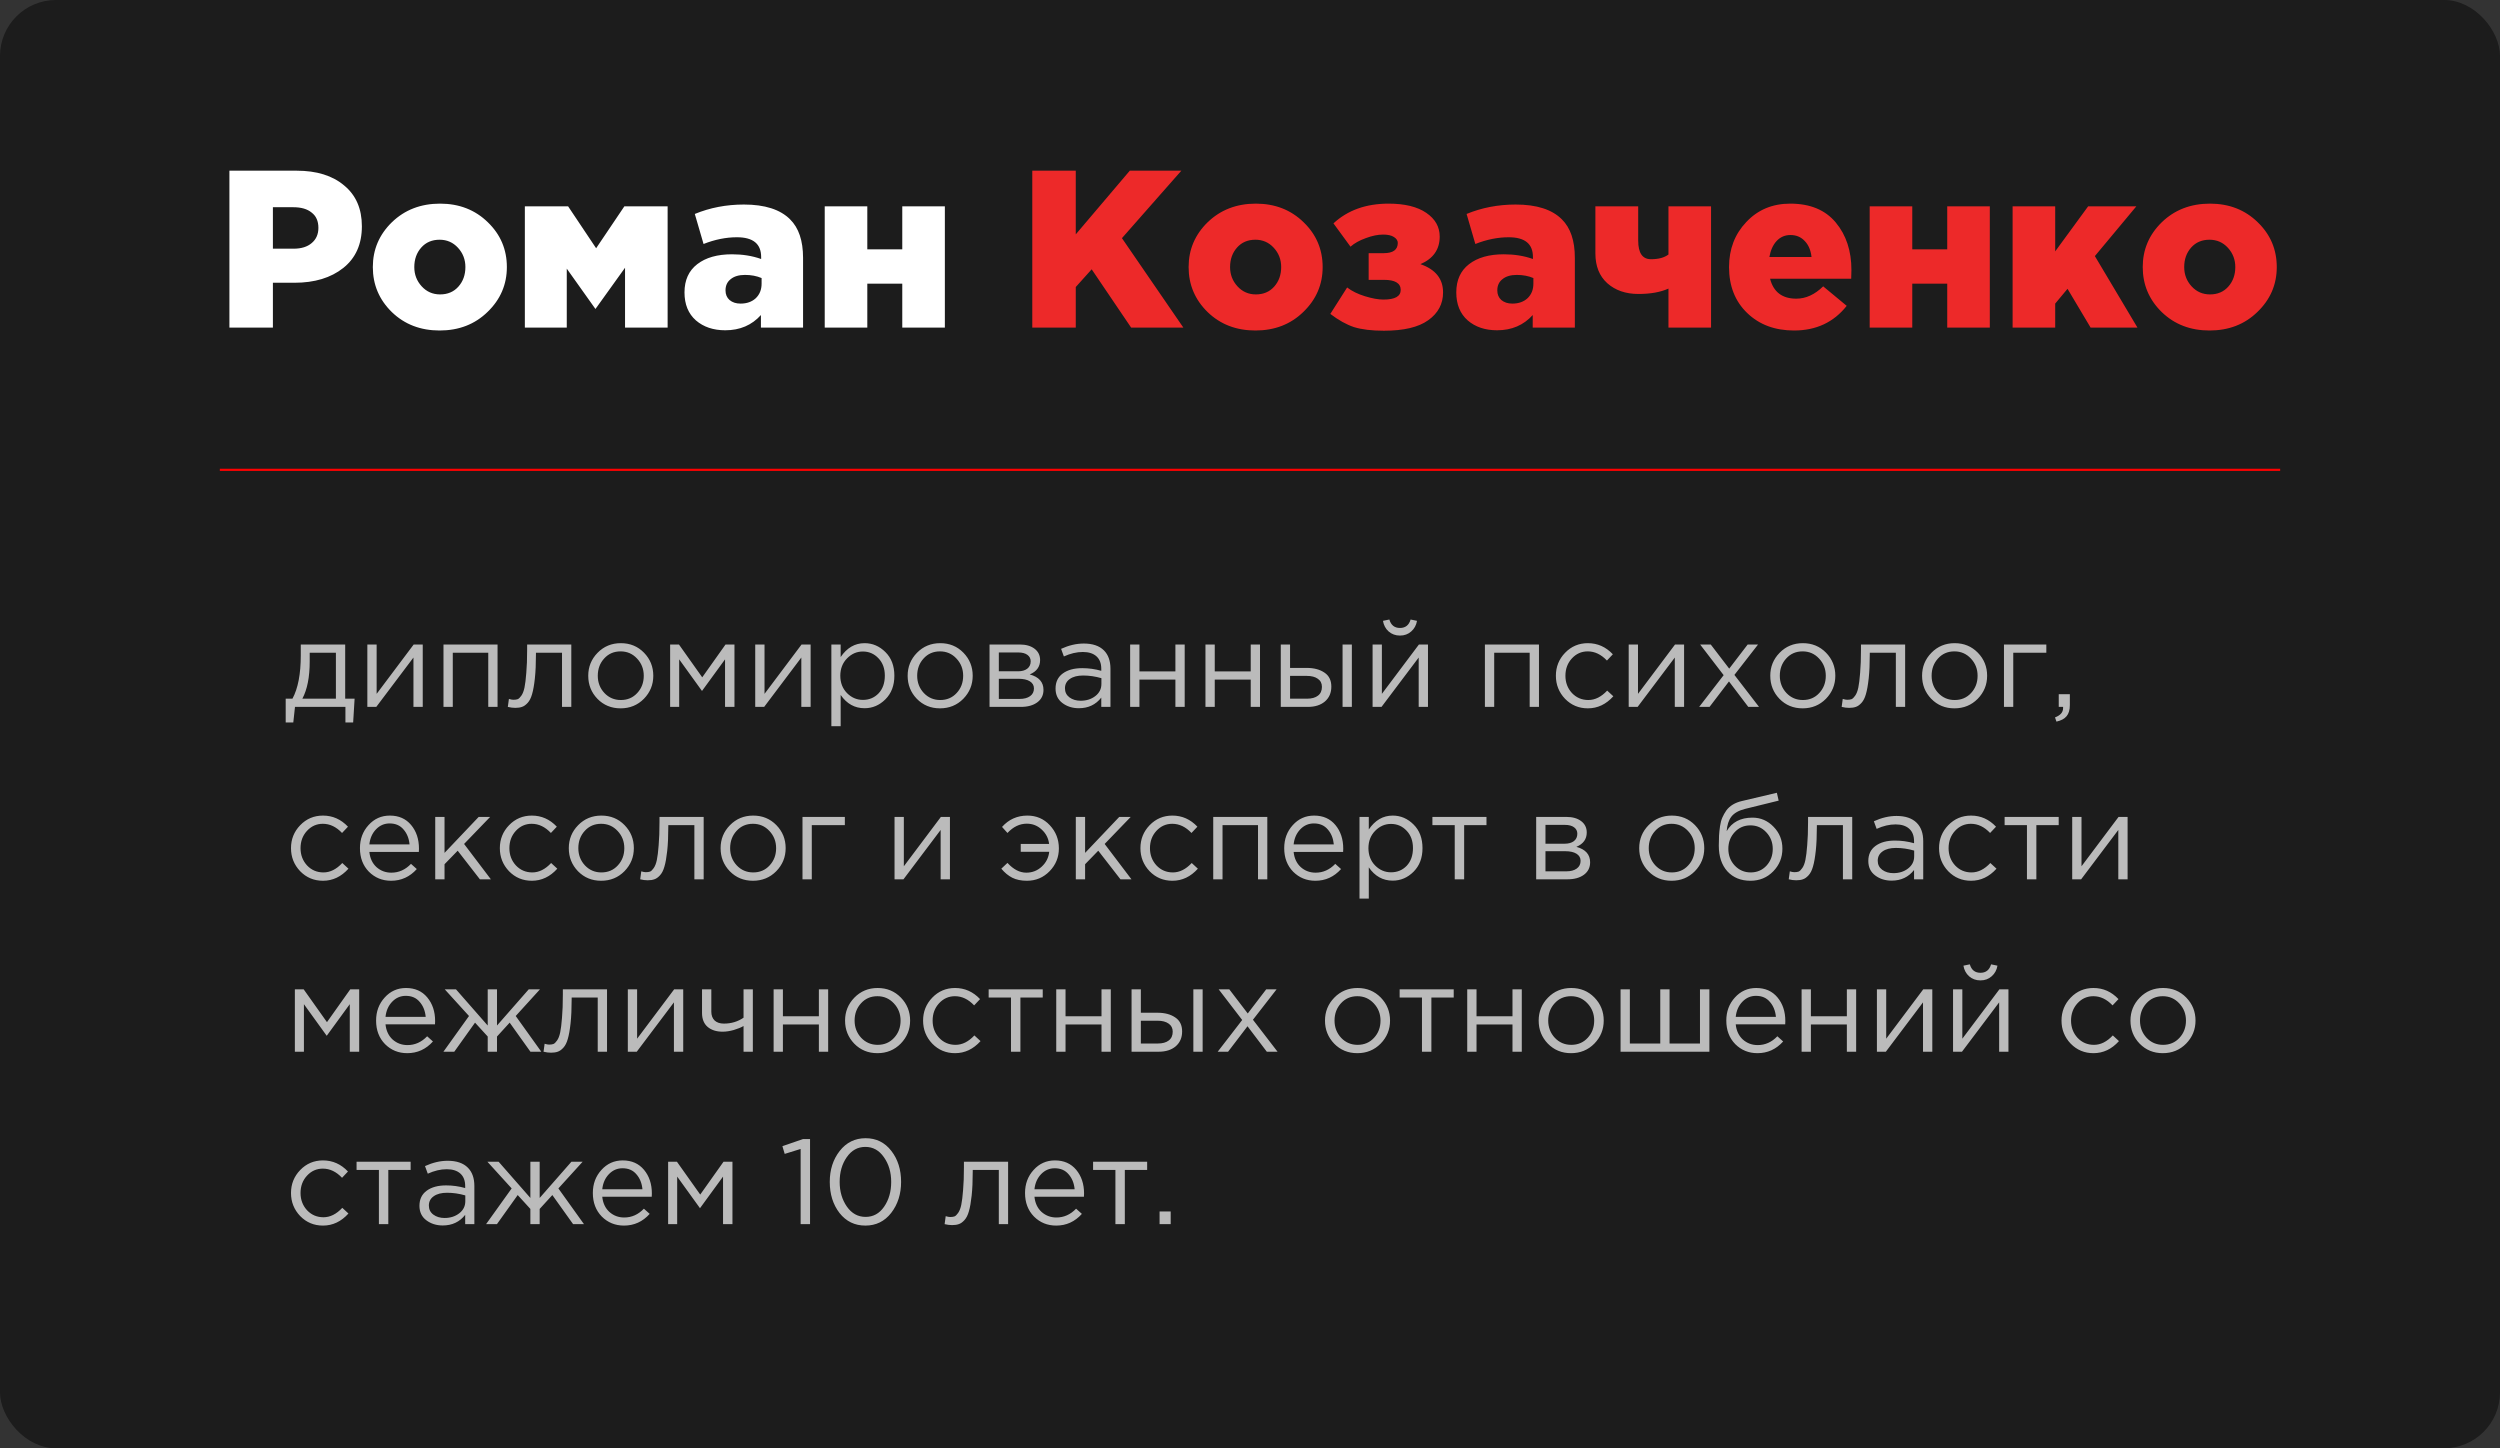
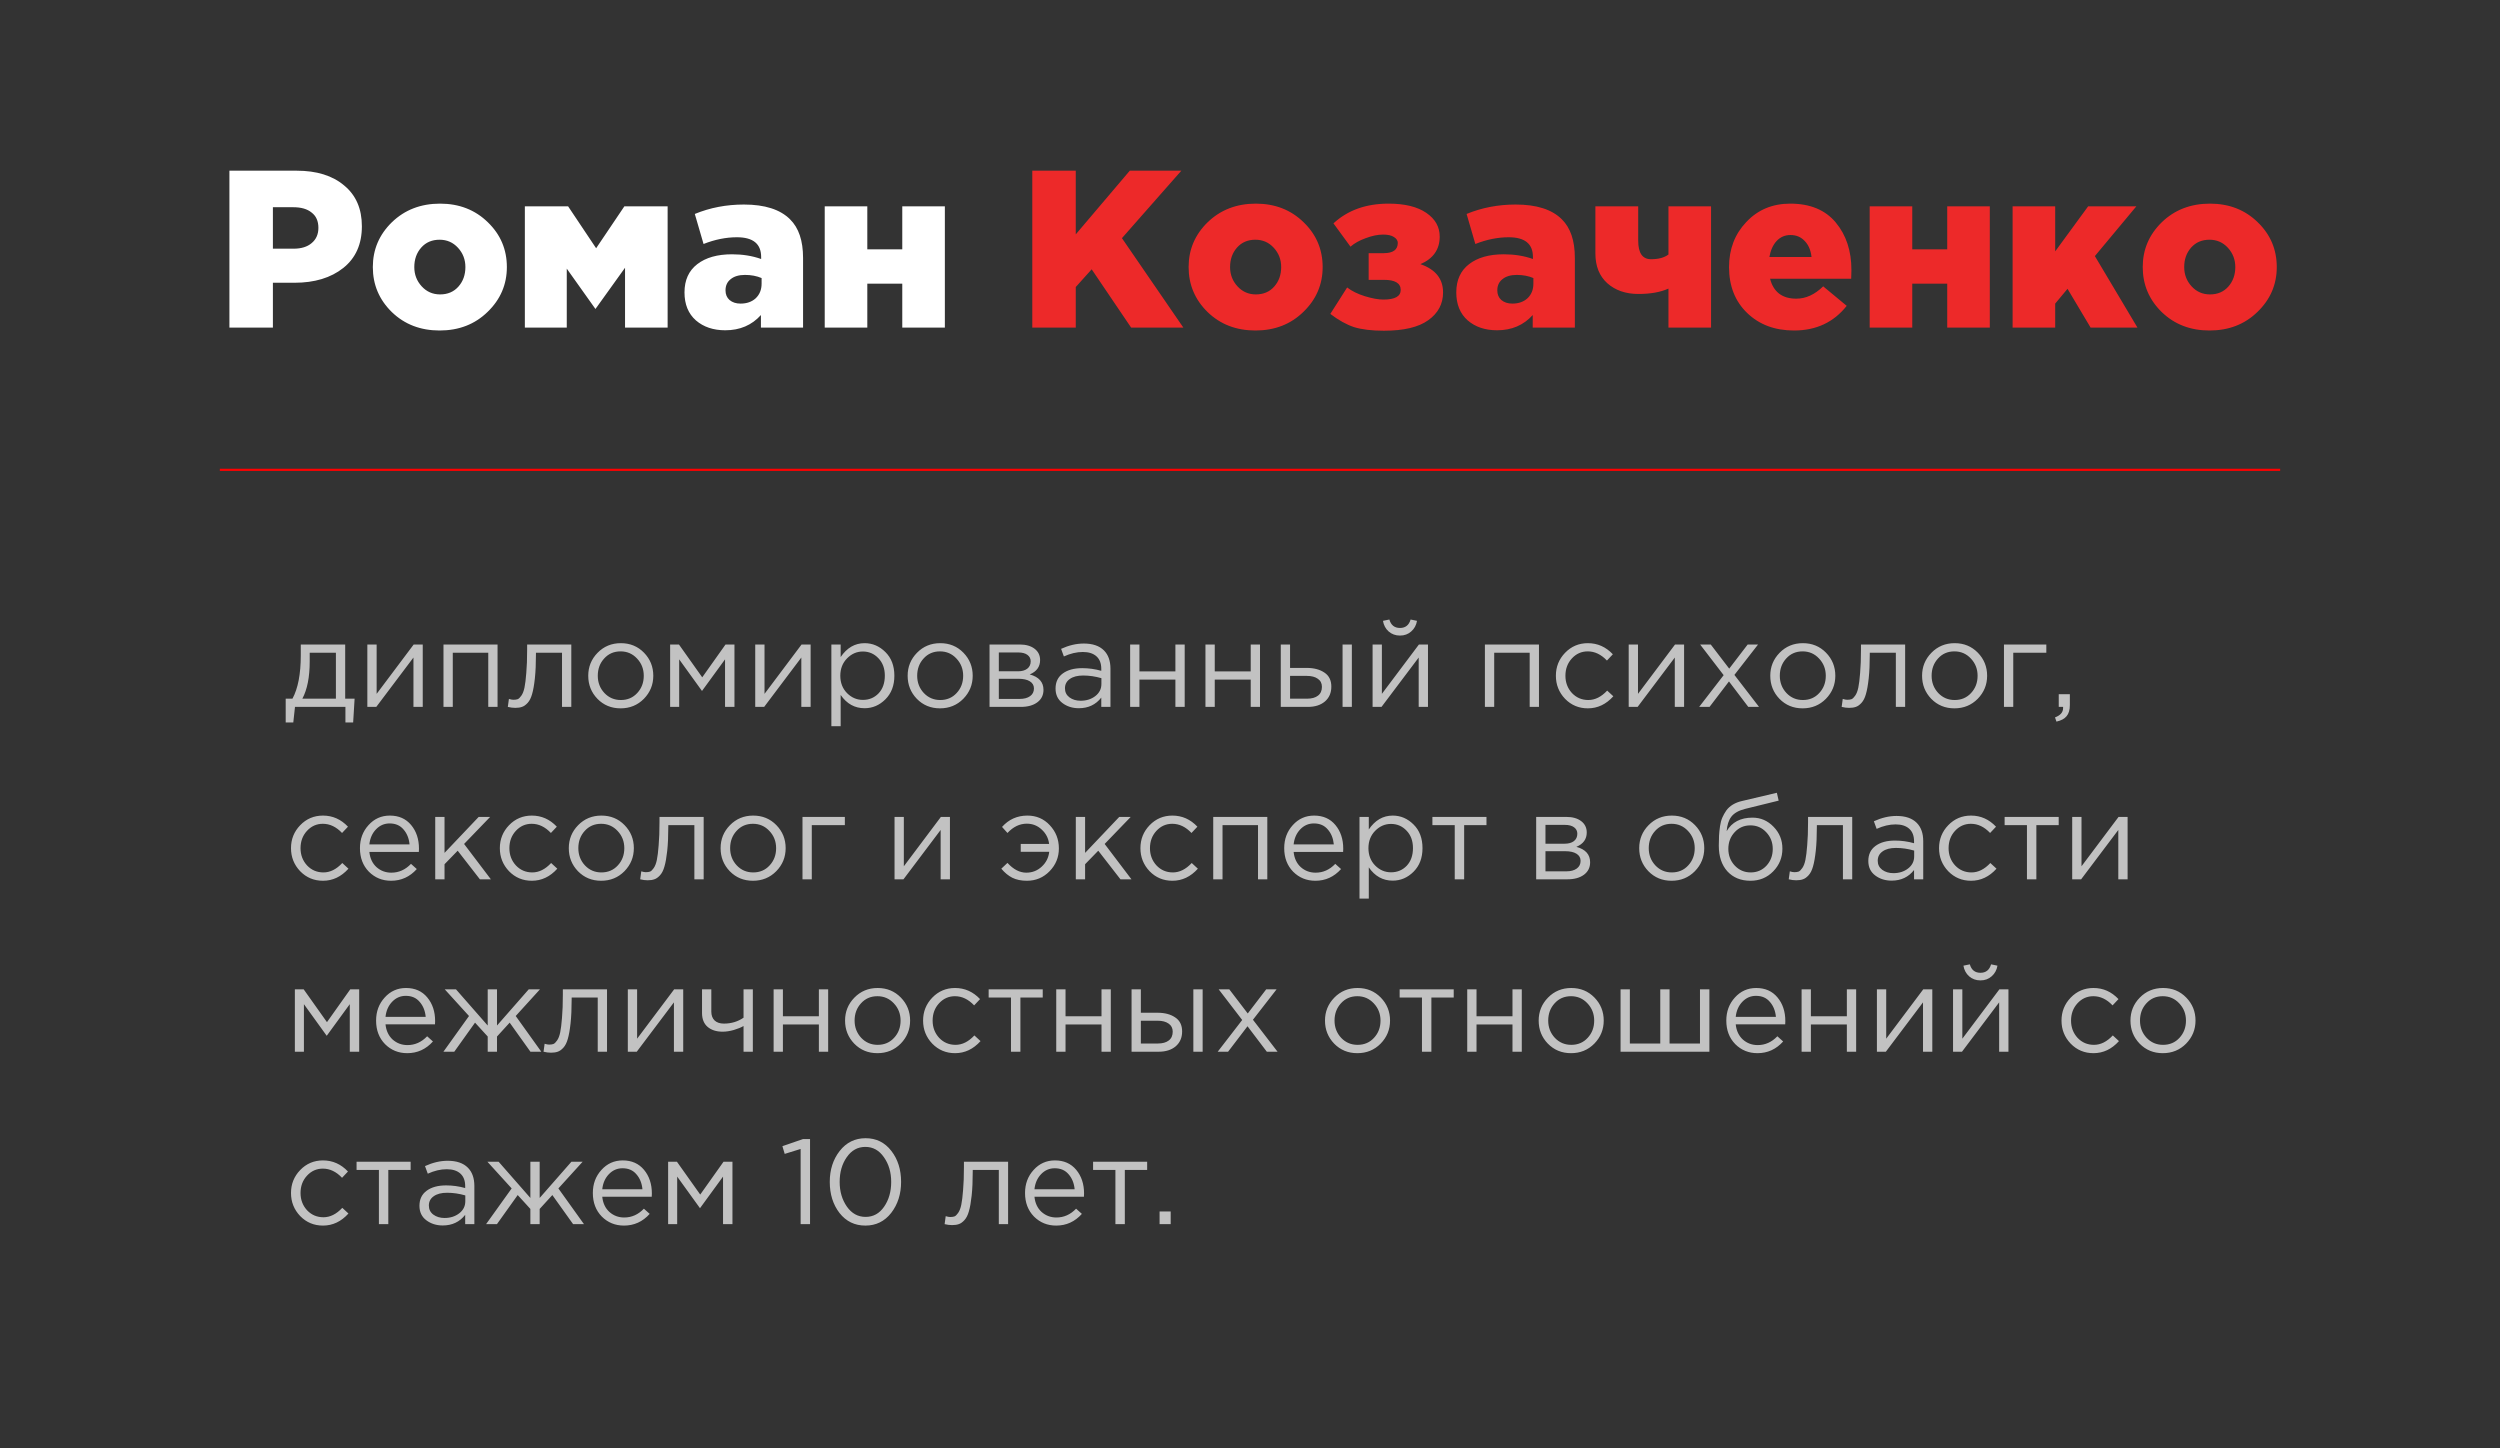
<svg xmlns="http://www.w3.org/2000/svg" width="1160" height="672" viewBox="0 0 1160 672" fill="none">
  <rect x="0" y="0" width="1160" height="672" fill="#333333" stroke="none" />
-   <rect width="1160" height="672" rx="26" fill="black" fill-opacity="0.46" />
  <path d="M106.448 152V79.2H137.648C146.939 79.2 154.288 81.488 159.696 86.064C165.173 90.571 167.912 96.88 167.912 104.992C167.912 113.312 165.035 119.76 159.28 124.336C153.525 128.912 145.968 131.2 136.608 131.2H126.624V152H106.448ZM126.624 115.392H136.192C139.797 115.392 142.605 114.525 144.616 112.792C146.696 111.059 147.736 108.701 147.736 105.72C147.736 102.6 146.696 100.243 144.616 98.648C142.605 96.984 139.763 96.152 136.088 96.152H126.624V115.392ZM203.985 153.352C195.11 153.352 187.726 150.509 181.833 144.824C175.939 139.069 172.993 132.101 172.993 123.92C172.993 115.808 175.939 108.875 181.833 103.12C187.795 97.365 195.249 94.488 204.193 94.488C213.067 94.488 220.451 97.365 226.345 103.12C232.238 108.805 235.185 115.739 235.185 123.92C235.185 132.032 232.203 138.965 226.241 144.72C220.347 150.475 212.929 153.352 203.985 153.352ZM204.193 136.608C207.729 136.608 210.571 135.395 212.721 132.968C214.87 130.541 215.945 127.525 215.945 123.92C215.945 120.453 214.801 117.472 212.513 114.976C210.225 112.48 207.382 111.232 203.985 111.232C200.449 111.232 197.606 112.445 195.457 114.872C193.307 117.299 192.233 120.315 192.233 123.92C192.233 127.387 193.377 130.368 195.665 132.864C197.953 135.36 200.795 136.608 204.193 136.608ZM243.531 152V95.736H263.603L276.603 115.184L289.707 95.736H309.779V152H290.019V124.232L276.291 143.368L262.979 124.648V152H243.531ZM336.533 153.248C330.987 153.248 326.445 151.723 322.909 148.672C319.373 145.552 317.605 141.219 317.605 135.672C317.605 129.987 319.581 125.619 323.533 122.568C327.485 119.517 332.859 117.992 339.653 117.992C344.576 117.992 349.083 118.72 353.173 120.176V119.24C353.173 113.139 349.429 110.088 341.941 110.088C336.88 110.088 331.715 111.128 326.445 113.208L322.389 99.272C329.461 96.36 337.053 94.904 345.165 94.904C354.872 94.904 362.013 97.192 366.589 101.768C370.611 105.72 372.621 111.683 372.621 119.656V152H353.069V146.176C348.84 150.891 343.328 153.248 336.533 153.248ZM343.605 140.872C346.517 140.872 348.875 140.04 350.677 138.376C352.48 136.643 353.381 134.389 353.381 131.616V129.016C351.093 128.045 348.528 127.56 345.685 127.56C342.843 127.56 340.624 128.219 339.029 129.536C337.435 130.784 336.637 132.517 336.637 134.736C336.637 136.608 337.261 138.099 338.509 139.208C339.827 140.317 341.525 140.872 343.605 140.872ZM382.671 152V95.736H402.431V115.704H418.655V95.736H438.415V152H418.655V131.616H402.431V152H382.671Z" fill="white" />
  <path d="M478.979 152V79.2H499.155V108.736L524.219 79.2H548.139L520.579 110.504L549.075 152H524.843L506.539 124.96L499.155 133.176V152H478.979ZM582.508 153.352C573.633 153.352 566.249 150.509 560.356 144.824C554.463 139.069 551.516 132.101 551.516 123.92C551.516 115.808 554.463 108.875 560.356 103.12C566.319 97.365 573.772 94.488 582.716 94.488C591.591 94.488 598.975 97.365 604.868 103.12C610.761 108.805 613.708 115.739 613.708 123.92C613.708 132.032 610.727 138.965 604.764 144.72C598.871 150.475 591.452 153.352 582.508 153.352ZM582.716 136.608C586.252 136.608 589.095 135.395 591.244 132.968C593.393 130.541 594.468 127.525 594.468 123.92C594.468 120.453 593.324 117.472 591.036 114.976C588.748 112.48 585.905 111.232 582.508 111.232C578.972 111.232 576.129 112.445 573.98 114.872C571.831 117.299 570.756 120.315 570.756 123.92C570.756 127.387 571.9 130.368 574.188 132.864C576.476 135.36 579.319 136.608 582.716 136.608ZM642.126 153.456C636.51 153.456 631.899 152.901 628.294 151.792C624.758 150.613 621.083 148.568 617.27 145.656L625.07 133.384C627.219 135.048 629.958 136.4 633.286 137.44C636.683 138.48 639.561 139 641.918 139C647.257 139 649.926 137.509 649.926 134.528C649.926 131.408 647.326 129.848 642.126 129.848H635.054V117.472H642.022C646.39 117.472 648.574 115.877 648.574 112.688C648.574 111.648 647.985 110.747 646.806 109.984C645.627 109.221 643.963 108.84 641.814 108.84C639.318 108.84 636.614 109.395 633.702 110.504C630.79 111.544 628.433 112.861 626.63 114.456L618.726 103.64C625.313 97.539 633.841 94.488 644.31 94.488C651.798 94.488 657.622 95.909 661.782 98.752C665.942 101.595 668.022 105.269 668.022 109.776C668.022 115.739 665.041 120.003 659.078 122.568C666.081 124.995 669.582 129.363 669.582 135.672C669.582 141.011 667.294 145.309 662.718 148.568C658.211 151.827 651.347 153.456 642.126 153.456ZM694.643 153.248C689.096 153.248 684.555 151.723 681.019 148.672C677.483 145.552 675.715 141.219 675.715 135.672C675.715 129.987 677.691 125.619 681.643 122.568C685.595 119.517 690.968 117.992 697.763 117.992C702.685 117.992 707.192 118.72 711.283 120.176V119.24C711.283 113.139 707.539 110.088 700.051 110.088C694.989 110.088 689.824 111.128 684.555 113.208L680.499 99.272C687.571 96.36 695.163 94.904 703.275 94.904C712.981 94.904 720.123 97.192 724.699 101.768C728.72 105.72 730.731 111.683 730.731 119.656V152H711.179V146.176C706.949 150.891 701.437 153.248 694.643 153.248ZM701.715 140.872C704.627 140.872 706.984 140.04 708.787 138.376C710.589 136.643 711.491 134.389 711.491 131.616V129.016C709.203 128.045 706.637 127.56 703.795 127.56C700.952 127.56 698.733 128.219 697.139 129.536C695.544 130.784 694.747 132.517 694.747 134.736C694.747 136.608 695.371 138.099 696.619 139.208C697.936 140.317 699.635 140.872 701.715 140.872ZM774.165 152V133.904C770.49 135.568 765.845 136.4 760.229 136.4C754.335 136.4 749.517 134.736 745.773 131.408C742.098 128.08 740.261 123.469 740.261 117.576V95.736H760.125V111.648C760.125 117.403 762.101 120.28 766.053 120.28C769.519 120.28 772.223 119.552 774.165 118.096V95.736H793.925V152H774.165ZM832.434 153.352C823.559 153.352 816.314 150.648 810.698 145.24C805.082 139.832 802.274 132.725 802.274 123.92C802.274 115.6 804.943 108.632 810.282 103.016C815.62 97.331 822.415 94.488 830.666 94.488C839.887 94.488 846.924 97.4 851.778 103.224C856.631 109.048 859.058 116.397 859.058 125.272C859.058 127.075 859.023 128.427 858.954 129.328H821.306C822.9 135.499 826.956 138.584 833.474 138.584C837.911 138.584 842.071 136.677 845.954 132.864L856.874 141.912C850.842 149.539 842.695 153.352 832.434 153.352ZM820.994 119.24H840.546C840.199 116.12 839.159 113.659 837.426 111.856C835.692 109.984 833.474 109.048 830.77 109.048C828.204 109.048 826.055 109.984 824.322 111.856C822.658 113.659 821.548 116.12 820.994 119.24ZM867.531 152V95.736H887.291V115.704H903.515V95.736H923.275V152H903.515V131.616H887.291V152H867.531ZM933.851 152V95.736H953.611V116.64L968.899 95.736H991.259L972.019 118.824L991.779 152H970.043L959.331 134.008L953.611 140.872V152H933.851ZM1025.22 153.352C1016.34 153.352 1008.96 150.509 1003.07 144.824C997.174 139.069 994.227 132.101 994.227 123.92C994.227 115.808 997.174 108.875 1003.07 103.12C1009.03 97.365 1016.48 94.488 1025.43 94.488C1034.3 94.488 1041.69 97.365 1047.58 103.12C1053.47 108.805 1056.42 115.739 1056.42 123.92C1056.42 132.032 1053.44 138.965 1047.47 144.72C1041.58 150.475 1034.16 153.352 1025.22 153.352ZM1025.43 136.608C1028.96 136.608 1031.81 135.395 1033.95 132.968C1036.1 130.541 1037.18 127.525 1037.18 123.92C1037.18 120.453 1036.03 117.472 1033.75 114.976C1031.46 112.48 1028.62 111.232 1025.22 111.232C1021.68 111.232 1018.84 112.445 1016.69 114.872C1014.54 117.299 1013.47 120.315 1013.47 123.92C1013.47 127.387 1014.61 130.368 1016.9 132.864C1019.19 135.36 1022.03 136.608 1025.43 136.608Z" fill="#ED2929" />
  <line x1="102" y1="218" x2="1058" y2="218" stroke="#FF0000" />
  <path d="M132.56 335.224V324.192H135.696C138.272 319.451 139.56 312.749 139.56 304.088V299.048H160.168V324.192H164.536L163.864 335.224H160.28V328H136.872L136.088 335.224H132.56ZM140.288 324.192H155.856V302.856H143.704V306.888C143.704 314.168 142.565 319.936 140.288 324.192ZM170.449 328V299.048H174.761V321.952L191.953 299.048H196.153V328H191.841V305.096L174.593 328H170.449ZM205.777 328V299.048H230.865V328H226.553V302.856H210.089V328H205.777ZM239.104 328.448C237.984 328.448 236.826 328.299 235.631 328L236.136 324.304C236.994 324.565 237.685 324.696 238.208 324.696C239.029 324.696 239.701 324.603 240.224 324.416C240.746 324.192 241.306 323.651 241.904 322.792C242.538 321.896 243.024 320.645 243.36 319.04C243.696 317.435 243.976 315.157 244.2 312.208C244.461 309.259 244.592 305.675 244.592 301.456V299.048H265.088V328H260.776V302.856H248.68V303.528C248.68 307.933 248.512 311.685 248.176 314.784C247.84 317.883 247.41 320.309 246.888 322.064C246.402 323.819 245.712 325.181 244.816 326.152C243.92 327.123 243.042 327.739 242.184 328C241.362 328.299 240.336 328.448 239.104 328.448ZM298.762 324.248C295.85 327.197 292.247 328.672 287.954 328.672C283.661 328.672 280.077 327.197 277.202 324.248C274.365 321.299 272.946 317.733 272.946 313.552C272.946 309.408 274.383 305.861 277.258 302.912C280.17 299.925 283.773 298.432 288.066 298.432C292.359 298.432 295.943 299.907 298.818 302.856C301.693 305.805 303.13 309.371 303.13 313.552C303.13 317.696 301.674 321.261 298.762 324.248ZM288.066 324.808C291.165 324.808 293.703 323.725 295.682 321.56C297.698 319.395 298.706 316.725 298.706 313.552C298.706 310.416 297.661 307.747 295.57 305.544C293.517 303.341 290.978 302.24 287.954 302.24C284.855 302.24 282.317 303.341 280.338 305.544C278.359 307.709 277.37 310.379 277.37 313.552C277.37 316.688 278.397 319.357 280.45 321.56C282.503 323.725 285.042 324.808 288.066 324.808ZM310.941 328V299.048H315.029L325.837 314.28L336.645 299.048H340.789V328H336.421V305.936L325.725 320.608L315.141 305.936V328H310.941ZM350.425 328V299.048H354.737V321.952L371.929 299.048H376.129V328H371.817V305.096L354.569 328H350.425ZM385.754 336.96V299.048H390.066V304.872C392.978 300.579 396.674 298.432 401.154 298.432C404.85 298.432 408.079 299.813 410.842 302.576C413.604 305.301 414.986 308.96 414.986 313.552C414.986 318.069 413.604 321.709 410.842 324.472C408.079 327.235 404.85 328.616 401.154 328.616C396.599 328.616 392.903 326.563 390.066 322.456V336.96H385.754ZM400.37 324.752C403.282 324.752 405.708 323.744 407.65 321.728C409.591 319.675 410.562 316.931 410.562 313.496C410.562 310.173 409.572 307.485 407.594 305.432C405.615 303.341 403.207 302.296 400.37 302.296C397.57 302.296 395.124 303.36 393.034 305.488C390.943 307.616 389.898 310.304 389.898 313.552C389.898 316.8 390.943 319.488 393.034 321.616C395.124 323.707 397.57 324.752 400.37 324.752ZM446.965 324.248C444.053 327.197 440.45 328.672 436.157 328.672C431.864 328.672 428.28 327.197 425.405 324.248C422.568 321.299 421.149 317.733 421.149 313.552C421.149 309.408 422.586 305.861 425.461 302.912C428.373 299.925 431.976 298.432 436.269 298.432C440.562 298.432 444.146 299.907 447.021 302.856C449.896 305.805 451.333 309.371 451.333 313.552C451.333 317.696 449.877 321.261 446.965 324.248ZM436.269 324.808C439.368 324.808 441.906 323.725 443.885 321.56C445.901 319.395 446.909 316.725 446.909 313.552C446.909 310.416 445.864 307.747 443.773 305.544C441.72 303.341 439.181 302.24 436.157 302.24C433.058 302.24 430.52 303.341 428.541 305.544C426.562 307.709 425.573 310.379 425.573 313.552C425.573 316.688 426.6 319.357 428.653 321.56C430.706 323.725 433.245 324.808 436.269 324.808ZM459.144 328V299.048H473.144C476.019 299.048 478.315 299.701 480.032 301.008C481.749 302.315 482.608 304.069 482.608 306.272C482.608 309.371 481.003 311.592 477.792 312.936C482.048 314.093 484.176 316.483 484.176 320.104C484.176 322.531 483.224 324.453 481.32 325.872C479.416 327.291 476.859 328 473.648 328H459.144ZM463.456 324.304H473.088C475.141 324.304 476.765 323.875 477.96 323.016C479.155 322.157 479.752 320.963 479.752 319.432C479.752 318.013 479.117 316.912 477.848 316.128C476.616 315.344 474.843 314.952 472.528 314.952H463.456V324.304ZM463.456 311.48H472.36C474.152 311.48 475.571 311.088 476.616 310.304C477.699 309.483 478.24 308.325 478.24 306.832C478.24 305.6 477.736 304.611 476.728 303.864C475.72 303.117 474.301 302.744 472.472 302.744H463.456V311.48ZM500.581 328.616C497.631 328.616 495.093 327.813 492.965 326.208C490.837 324.603 489.773 322.363 489.773 319.488C489.773 316.464 490.893 314.131 493.133 312.488C495.373 310.845 498.378 310.024 502.149 310.024C505.135 310.024 508.085 310.435 510.997 311.256V310.36C510.997 307.821 510.25 305.88 508.757 304.536C507.263 303.192 505.154 302.52 502.429 302.52C499.591 302.52 496.661 303.211 493.637 304.592L492.349 301.064C495.933 299.421 499.442 298.6 502.877 298.6C506.983 298.6 510.101 299.664 512.229 301.792C514.245 303.808 515.253 306.645 515.253 310.304V328H510.997V323.688C508.421 326.973 504.949 328.616 500.581 328.616ZM501.421 325.144C504.109 325.144 506.386 324.416 508.253 322.96C510.119 321.504 511.053 319.637 511.053 317.36V314.672C508.215 313.851 505.397 313.44 502.597 313.44C499.946 313.44 497.874 313.981 496.381 315.064C494.887 316.109 494.141 317.547 494.141 319.376C494.141 321.131 494.831 322.531 496.213 323.576C497.631 324.621 499.367 325.144 501.421 325.144ZM524.386 328V299.048H528.698V311.536H545.386V299.048H549.698V328H545.386V315.344H528.698V328H524.386ZM559.332 328V299.048H563.644V311.536H580.332V299.048H584.644V328H580.332V315.344H563.644V328H559.332ZM594.277 328V299.048H598.589V309.912H606.317C609.677 309.912 612.421 310.64 614.549 312.096C616.677 313.515 617.741 315.68 617.741 318.592C617.741 321.467 616.752 323.763 614.773 325.48C612.794 327.16 610.144 328 606.821 328H594.277ZM598.589 324.192H606.429C608.632 324.192 610.33 323.725 611.525 322.792C612.757 321.859 613.373 320.496 613.373 318.704C613.373 317.061 612.738 315.811 611.469 314.952C610.237 314.056 608.501 313.608 606.261 313.608H598.589V324.192ZM622.949 328V299.048H627.261V328H622.949ZM636.879 328V299.048H641.191V321.952L658.383 299.048H662.583V328H658.271V305.096L641.023 328H636.879ZM654.799 293C653.38 294.269 651.644 294.904 649.591 294.904C647.537 294.904 645.783 294.269 644.327 293C642.908 291.731 642.031 290.088 641.695 288.072L644.663 287.456C645.409 290.069 647.052 291.376 649.591 291.376C652.129 291.376 653.772 290.069 654.519 287.456L657.487 288.072C657.151 290.088 656.255 291.731 654.799 293ZM688.996 328V299.048H714.084V328H709.772V302.856H693.308V328H688.996ZM736.77 328.672C732.589 328.672 729.061 327.197 726.186 324.248C723.349 321.261 721.93 317.696 721.93 313.552C721.93 309.408 723.349 305.861 726.186 302.912C729.061 299.925 732.589 298.432 736.77 298.432C741.25 298.432 745.114 300.149 748.362 303.584L745.618 306.496C742.93 303.659 739.962 302.24 736.714 302.24C733.802 302.24 731.338 303.341 729.322 305.544C727.344 307.709 726.354 310.379 726.354 313.552C726.354 316.688 727.362 319.357 729.378 321.56C731.432 323.725 733.97 324.808 736.994 324.808C740.093 324.808 743.005 323.352 745.73 320.44L748.586 323.072C745.226 326.805 741.288 328.672 736.77 328.672ZM755.714 328V299.048H760.026V321.952L777.218 299.048H781.418V328H777.106V305.096L759.858 328H755.714ZM788.411 328L799.779 313.272L788.859 299.048H793.787L802.355 310.248L810.923 299.048H815.739L804.763 313.16L816.187 328H811.203L802.243 316.184L793.227 328H788.411ZM847.223 324.248C844.311 327.197 840.708 328.672 836.415 328.672C832.121 328.672 828.537 327.197 825.663 324.248C822.825 321.299 821.407 317.733 821.407 313.552C821.407 309.408 822.844 305.861 825.719 302.912C828.631 299.925 832.233 298.432 836.527 298.432C840.82 298.432 844.404 299.907 847.279 302.856C850.153 305.805 851.591 309.371 851.591 313.552C851.591 317.696 850.135 321.261 847.223 324.248ZM836.527 324.808C839.625 324.808 842.164 323.725 844.143 321.56C846.159 319.395 847.167 316.725 847.167 313.552C847.167 310.416 846.121 307.747 844.031 305.544C841.977 303.341 839.439 302.24 836.415 302.24C833.316 302.24 830.777 303.341 828.799 305.544C826.82 307.709 825.831 310.379 825.831 313.552C825.831 316.688 826.857 319.357 828.911 321.56C830.964 323.725 833.503 324.808 836.527 324.808ZM858.002 328.448C856.882 328.448 855.725 328.299 854.53 328L855.034 324.304C855.893 324.565 856.583 324.696 857.106 324.696C857.927 324.696 858.599 324.603 859.122 324.416C859.645 324.192 860.205 323.651 860.802 322.792C861.437 321.896 861.922 320.645 862.258 319.04C862.594 317.435 862.874 315.157 863.098 312.208C863.359 309.259 863.49 305.675 863.49 301.456V299.048H883.986V328H879.674V302.856H867.578V303.528C867.578 307.933 867.41 311.685 867.074 314.784C866.738 317.883 866.309 320.309 865.786 322.064C865.301 323.819 864.61 325.181 863.714 326.152C862.818 327.123 861.941 327.739 861.082 328C860.261 328.299 859.234 328.448 858.002 328.448ZM917.66 324.248C914.748 327.197 911.146 328.672 906.852 328.672C902.559 328.672 898.975 327.197 896.1 324.248C893.263 321.299 891.844 317.733 891.844 313.552C891.844 309.408 893.282 305.861 896.156 302.912C899.068 299.925 902.671 298.432 906.964 298.432C911.258 298.432 914.842 299.907 917.716 302.856C920.591 305.805 922.028 309.371 922.028 313.552C922.028 317.696 920.572 321.261 917.66 324.248ZM906.964 324.808C910.063 324.808 912.602 323.725 914.58 321.56C916.596 319.395 917.604 316.725 917.604 313.552C917.604 310.416 916.559 307.747 914.468 305.544C912.415 303.341 909.876 302.24 906.852 302.24C903.754 302.24 901.215 303.341 899.236 305.544C897.258 307.709 896.268 310.379 896.268 313.552C896.268 316.688 897.295 319.357 899.348 321.56C901.402 323.725 903.94 324.808 906.964 324.808ZM929.839 328V299.048H949.495V302.856H934.151V328H929.839ZM954.193 334.832L953.521 332.872C956.023 331.939 957.273 330.501 957.273 328.56V328H955.257V322.12H960.409V327.16C960.409 329.4 959.905 331.117 958.897 332.312C957.927 333.507 956.359 334.347 954.193 334.832ZM149.864 408.672C145.683 408.672 142.155 407.197 139.28 404.248C136.443 401.261 135.024 397.696 135.024 393.552C135.024 389.408 136.443 385.861 139.28 382.912C142.155 379.925 145.683 378.432 149.864 378.432C154.344 378.432 158.208 380.149 161.456 383.584L158.712 386.496C156.024 383.659 153.056 382.24 149.808 382.24C146.896 382.24 144.432 383.341 142.416 385.544C140.437 387.709 139.448 390.379 139.448 393.552C139.448 396.688 140.456 399.357 142.472 401.56C144.525 403.725 147.064 404.808 150.088 404.808C153.187 404.808 156.099 403.352 158.824 400.44L161.68 403.072C158.32 406.805 154.381 408.672 149.864 408.672ZM181.464 408.672C177.395 408.672 173.96 407.272 171.16 404.472C168.398 401.635 167.016 397.995 167.016 393.552C167.016 389.333 168.342 385.768 170.992 382.856C173.643 379.907 176.947 378.432 180.904 378.432C185.048 378.432 188.334 379.888 190.76 382.8C193.187 385.712 194.4 389.371 194.4 393.776C194.4 394.336 194.382 394.84 194.344 395.288H171.384C171.683 398.237 172.784 400.589 174.688 402.344C176.63 404.061 178.926 404.92 181.576 404.92C185.048 404.92 188.091 403.557 190.704 400.832L193.392 403.24C190.144 406.861 186.168 408.672 181.464 408.672ZM171.384 391.816H190.032C189.771 389.016 188.838 386.701 187.232 384.872C185.664 383.005 183.518 382.072 180.792 382.072C178.328 382.072 176.219 382.987 174.464 384.816C172.71 386.645 171.683 388.979 171.384 391.816ZM201.949 408V379.048H206.261V395.736L222.109 379.048H227.429L215.333 391.592L227.765 408H222.669L212.365 394.728L206.261 401V408H201.949ZM246.77 408.672C242.589 408.672 239.061 407.197 236.186 404.248C233.349 401.261 231.93 397.696 231.93 393.552C231.93 389.408 233.349 385.861 236.186 382.912C239.061 379.925 242.589 378.432 246.77 378.432C251.25 378.432 255.114 380.149 258.362 383.584L255.618 386.496C252.93 383.659 249.962 382.24 246.714 382.24C243.802 382.24 241.338 383.341 239.322 385.544C237.344 387.709 236.354 390.379 236.354 393.552C236.354 396.688 237.362 399.357 239.378 401.56C241.432 403.725 243.97 404.808 246.994 404.808C250.093 404.808 253.005 403.352 255.73 400.44L258.586 403.072C255.226 406.805 251.288 408.672 246.77 408.672ZM289.738 404.248C286.826 407.197 283.224 408.672 278.93 408.672C274.637 408.672 271.053 407.197 268.178 404.248C265.341 401.299 263.922 397.733 263.922 393.552C263.922 389.408 265.36 385.861 268.234 382.912C271.146 379.925 274.749 378.432 279.042 378.432C283.336 378.432 286.92 379.907 289.794 382.856C292.669 385.805 294.106 389.371 294.106 393.552C294.106 397.696 292.65 401.261 289.738 404.248ZM279.042 404.808C282.141 404.808 284.68 403.725 286.658 401.56C288.674 399.395 289.682 396.725 289.682 393.552C289.682 390.416 288.637 387.747 286.546 385.544C284.493 383.341 281.954 382.24 278.93 382.24C275.832 382.24 273.293 383.341 271.314 385.544C269.336 387.709 268.346 390.379 268.346 393.552C268.346 396.688 269.373 399.357 271.426 401.56C273.48 403.725 276.018 404.808 279.042 404.808ZM300.518 408.448C299.398 408.448 298.24 408.299 297.046 408L297.55 404.304C298.408 404.565 299.099 404.696 299.622 404.696C300.443 404.696 301.115 404.603 301.638 404.416C302.16 404.192 302.72 403.651 303.318 402.792C303.952 401.896 304.438 400.645 304.774 399.04C305.11 397.435 305.39 395.157 305.614 392.208C305.875 389.259 306.006 385.675 306.006 381.456V379.048H326.502V408H322.19V382.856H310.094V383.528C310.094 387.933 309.926 391.685 309.59 394.784C309.254 397.883 308.824 400.309 308.302 402.064C307.816 403.819 307.126 405.181 306.23 406.152C305.334 407.123 304.456 407.739 303.598 408C302.776 408.299 301.75 408.448 300.518 408.448ZM360.176 404.248C357.264 407.197 353.661 408.672 349.368 408.672C345.075 408.672 341.491 407.197 338.616 404.248C335.779 401.299 334.36 397.733 334.36 393.552C334.36 389.408 335.797 385.861 338.672 382.912C341.584 379.925 345.187 378.432 349.48 378.432C353.773 378.432 357.357 379.907 360.232 382.856C363.107 385.805 364.544 389.371 364.544 393.552C364.544 397.696 363.088 401.261 360.176 404.248ZM349.48 404.808C352.579 404.808 355.117 403.725 357.096 401.56C359.112 399.395 360.12 396.725 360.12 393.552C360.12 390.416 359.075 387.747 356.984 385.544C354.931 383.341 352.392 382.24 349.368 382.24C346.269 382.24 343.731 383.341 341.752 385.544C339.773 387.709 338.784 390.379 338.784 393.552C338.784 396.688 339.811 399.357 341.864 401.56C343.917 403.725 346.456 404.808 349.48 404.808ZM372.355 408V379.048H392.011V382.856H376.667V408H372.355ZM415.066 408V379.048H419.378V401.952L436.57 379.048H440.77V408H436.458V385.096L419.21 408H415.066ZM476.479 408.672C473.829 408.672 471.57 408.205 469.703 407.272C467.874 406.339 466.175 404.939 464.607 403.072L467.463 400.384C470.226 403.408 473.138 404.92 476.199 404.92C478.962 404.92 481.351 403.987 483.367 402.12C485.383 400.253 486.541 397.957 486.839 395.232H473.623V391.592H486.783C486.485 388.979 485.346 386.757 483.367 384.928C481.426 383.099 479.111 382.184 476.423 382.184C473.138 382.184 470.151 383.621 467.463 386.496L464.943 383.696C468.079 380.187 471.999 378.432 476.703 378.432C480.885 378.432 484.357 379.925 487.119 382.912C489.919 385.899 491.319 389.483 491.319 393.664C491.319 397.771 489.882 401.299 487.007 404.248C484.133 407.197 480.623 408.672 476.479 408.672ZM499.175 408V379.048H503.487V395.736L519.335 379.048H524.655L512.559 391.592L524.991 408H519.895L509.591 394.728L503.487 401V408H499.175ZM543.997 408.672C539.815 408.672 536.287 407.197 533.413 404.248C530.575 401.261 529.157 397.696 529.157 393.552C529.157 389.408 530.575 385.861 533.413 382.912C536.287 379.925 539.815 378.432 543.997 378.432C548.477 378.432 552.341 380.149 555.589 383.584L552.845 386.496C550.157 383.659 547.189 382.24 543.941 382.24C541.029 382.24 538.565 383.341 536.549 385.544C534.57 387.709 533.581 390.379 533.581 393.552C533.581 396.688 534.589 399.357 536.605 401.56C538.658 403.725 541.197 404.808 544.221 404.808C547.319 404.808 550.231 403.352 552.957 400.44L555.813 403.072C552.453 406.805 548.514 408.672 543.997 408.672ZM562.941 408V379.048H588.029V408H583.717V382.856H567.253V408H562.941ZM610.324 408.672C606.254 408.672 602.82 407.272 600.02 404.472C597.257 401.635 595.876 397.995 595.876 393.552C595.876 389.333 597.201 385.768 599.852 382.856C602.502 379.907 605.806 378.432 609.764 378.432C613.908 378.432 617.193 379.888 619.62 382.8C622.046 385.712 623.26 389.371 623.26 393.776C623.26 394.336 623.241 394.84 623.204 395.288H600.244C600.542 398.237 601.644 400.589 603.548 402.344C605.489 404.061 607.785 404.92 610.436 404.92C613.908 404.92 616.95 403.557 619.564 400.832L622.252 403.24C619.004 406.861 615.028 408.672 610.324 408.672ZM600.244 391.816H618.892C618.63 389.016 617.697 386.701 616.092 384.872C614.524 383.005 612.377 382.072 609.652 382.072C607.188 382.072 605.078 382.987 603.324 384.816C601.569 386.645 600.542 388.979 600.244 391.816ZM630.808 416.96V379.048H635.12V384.872C638.032 380.579 641.728 378.432 646.208 378.432C649.904 378.432 653.134 379.813 655.896 382.576C658.659 385.301 660.04 388.96 660.04 393.552C660.04 398.069 658.659 401.709 655.896 404.472C653.134 407.235 649.904 408.616 646.208 408.616C641.654 408.616 637.958 406.563 635.12 402.456V416.96H630.808ZM645.424 404.752C648.336 404.752 650.763 403.744 652.704 401.728C654.646 399.675 655.616 396.931 655.616 393.496C655.616 390.173 654.627 387.485 652.648 385.432C650.67 383.341 648.262 382.296 645.424 382.296C642.624 382.296 640.179 383.36 638.088 385.488C635.998 387.616 634.952 390.304 634.952 393.552C634.952 396.8 635.998 399.488 638.088 401.616C640.179 403.707 642.624 404.752 645.424 404.752ZM674.996 408V382.856H664.636V379.048H689.724V382.856H679.364V408H674.996ZM712.785 408V379.048H726.785C729.659 379.048 731.955 379.701 733.673 381.008C735.39 382.315 736.249 384.069 736.249 386.272C736.249 389.371 734.643 391.592 731.433 392.936C735.689 394.093 737.817 396.483 737.817 400.104C737.817 402.531 736.865 404.453 734.961 405.872C733.057 407.291 730.499 408 727.289 408H712.785ZM717.097 404.304H726.729C728.782 404.304 730.406 403.875 731.601 403.016C732.795 402.157 733.393 400.963 733.393 399.432C733.393 398.013 732.758 396.912 731.489 396.128C730.257 395.344 728.483 394.952 726.169 394.952H717.097V404.304ZM717.097 391.48H726.001C727.793 391.48 729.211 391.088 730.257 390.304C731.339 389.483 731.881 388.325 731.881 386.832C731.881 385.6 731.377 384.611 730.369 383.864C729.361 383.117 727.942 382.744 726.113 382.744H717.097V391.48ZM786.41 404.248C783.498 407.197 779.896 408.672 775.602 408.672C771.309 408.672 767.725 407.197 764.85 404.248C762.013 401.299 760.594 397.733 760.594 393.552C760.594 389.408 762.032 385.861 764.906 382.912C767.818 379.925 771.421 378.432 775.714 378.432C780.008 378.432 783.592 379.907 786.466 382.856C789.341 385.805 790.778 389.371 790.778 393.552C790.778 397.696 789.322 401.261 786.41 404.248ZM775.714 404.808C778.813 404.808 781.352 403.725 783.33 401.56C785.346 399.395 786.354 396.725 786.354 393.552C786.354 390.416 785.309 387.747 783.218 385.544C781.165 383.341 778.626 382.24 775.602 382.24C772.504 382.24 769.965 383.341 767.986 385.544C766.008 387.709 765.018 390.379 765.018 393.552C765.018 396.688 766.045 399.357 768.098 401.56C770.152 403.725 772.69 404.808 775.714 404.808ZM812.197 408.672C807.755 408.672 804.189 407.216 801.501 404.304C798.851 401.355 797.525 397.379 797.525 392.376C797.525 390.547 797.563 388.997 797.637 387.728C797.712 386.421 797.861 384.984 798.085 383.416C798.309 381.848 798.664 380.504 799.149 379.384C799.635 378.264 800.251 377.163 800.997 376.08C801.781 374.997 802.789 374.083 804.021 373.336C805.253 372.589 806.691 372.029 808.333 371.656L824.461 367.848L825.301 371.488L809.621 375.352C806.709 376.099 804.619 377.293 803.349 378.936C802.117 380.541 801.389 382.781 801.165 385.656C803.629 381.475 807.624 379.384 813.149 379.384C816.957 379.384 820.224 380.803 822.949 383.64C825.675 386.44 827.037 389.819 827.037 393.776C827.037 397.883 825.619 401.392 822.781 404.304C819.944 407.216 816.416 408.672 812.197 408.672ZM812.309 404.808C815.259 404.808 817.704 403.763 819.645 401.672C821.587 399.544 822.557 396.949 822.557 393.888C822.557 390.864 821.549 388.288 819.533 386.16C817.555 384.032 815.109 382.968 812.197 382.968C809.248 382.968 806.803 384.032 804.861 386.16C802.92 388.251 801.949 390.827 801.949 393.888C801.949 396.912 802.939 399.488 804.917 401.616C806.933 403.744 809.397 404.808 812.309 404.808ZM833.447 408.448C832.327 408.448 831.17 408.299 829.975 408L830.479 404.304C831.338 404.565 832.029 404.696 832.551 404.696C833.373 404.696 834.045 404.603 834.567 404.416C835.09 404.192 835.65 403.651 836.247 402.792C836.882 401.896 837.367 400.645 837.703 399.04C838.039 397.435 838.319 395.157 838.543 392.208C838.805 389.259 838.935 385.675 838.935 381.456V379.048H859.431V408H855.119V382.856H843.023V383.528C843.023 387.933 842.855 391.685 842.519 394.784C842.183 397.883 841.754 400.309 841.231 402.064C840.746 403.819 840.055 405.181 839.159 406.152C838.263 407.123 837.386 407.739 836.527 408C835.706 408.299 834.679 408.448 833.447 408.448ZM877.706 408.616C874.756 408.616 872.218 407.813 870.09 406.208C867.962 404.603 866.898 402.363 866.898 399.488C866.898 396.464 868.018 394.131 870.258 392.488C872.498 390.845 875.503 390.024 879.274 390.024C882.26 390.024 885.21 390.435 888.122 391.256V390.36C888.122 387.821 887.375 385.88 885.882 384.536C884.388 383.192 882.279 382.52 879.554 382.52C876.716 382.52 873.786 383.211 870.762 384.592L869.474 381.064C873.058 379.421 876.567 378.6 880.002 378.6C884.108 378.6 887.226 379.664 889.354 381.792C891.37 383.808 892.378 386.645 892.378 390.304V408H888.122V403.688C885.546 406.973 882.074 408.616 877.706 408.616ZM878.546 405.144C881.234 405.144 883.511 404.416 885.378 402.96C887.244 401.504 888.178 399.637 888.178 397.36V394.672C885.34 393.851 882.522 393.44 879.722 393.44C877.071 393.44 874.999 393.981 873.506 395.064C872.012 396.109 871.266 397.547 871.266 399.376C871.266 401.131 871.956 402.531 873.338 403.576C874.756 404.621 876.492 405.144 878.546 405.144ZM914.559 408.672C910.378 408.672 906.85 407.197 903.975 404.248C901.138 401.261 899.719 397.696 899.719 393.552C899.719 389.408 901.138 385.861 903.975 382.912C906.85 379.925 910.378 378.432 914.559 378.432C919.039 378.432 922.903 380.149 926.151 383.584L923.407 386.496C920.719 383.659 917.751 382.24 914.503 382.24C911.591 382.24 909.127 383.341 907.111 385.544C905.133 387.709 904.143 390.379 904.143 393.552C904.143 396.688 905.151 399.357 907.167 401.56C909.221 403.725 911.759 404.808 914.783 404.808C917.882 404.808 920.794 403.352 923.519 400.44L926.375 403.072C923.015 406.805 919.077 408.672 914.559 408.672ZM940.504 408V382.856H930.144V379.048H955.232V382.856H944.872V408H940.504ZM961.504 408V379.048H965.816V401.952L983.008 379.048H987.208V408H982.896V385.096L965.648 408H961.504ZM136.816 488V459.048H140.904L151.712 474.28L162.52 459.048H166.664V488H162.296V465.936L151.6 480.608L141.016 465.936V488H136.816ZM188.956 488.672C184.887 488.672 181.452 487.272 178.652 484.472C175.89 481.635 174.508 477.995 174.508 473.552C174.508 469.333 175.834 465.768 178.484 462.856C181.135 459.907 184.439 458.432 188.396 458.432C192.54 458.432 195.826 459.888 198.252 462.8C200.679 465.712 201.892 469.371 201.892 473.776C201.892 474.336 201.874 474.84 201.836 475.288H178.876C179.175 478.237 180.276 480.589 182.18 482.344C184.122 484.061 186.418 484.92 189.068 484.92C192.54 484.92 195.583 483.557 198.196 480.832L200.884 483.24C197.636 486.861 193.66 488.672 188.956 488.672ZM178.876 471.816H197.524C197.263 469.016 196.33 466.701 194.724 464.872C193.156 463.005 191.01 462.072 188.284 462.072C185.82 462.072 183.711 462.987 181.956 464.816C180.202 466.645 179.175 468.979 178.876 471.816ZM205.745 488L217.617 471.424L206.361 459.048H211.569L226.297 475.848V459.048H230.609V475.848L245.337 459.048H250.545L239.289 471.424L251.161 488H246.121L236.489 474.504L230.609 480.944V488H226.297V480.944L220.417 474.504L210.785 488H205.745ZM255.674 488.448C254.554 488.448 253.396 488.299 252.202 488L252.706 484.304C253.564 484.565 254.255 484.696 254.778 484.696C255.599 484.696 256.271 484.603 256.794 484.416C257.316 484.192 257.876 483.651 258.474 482.792C259.108 481.896 259.594 480.645 259.93 479.04C260.266 477.435 260.546 475.157 260.77 472.208C261.031 469.259 261.162 465.675 261.162 461.456V459.048H281.658V488H277.346V462.856H265.25V463.528C265.25 467.933 265.082 471.685 264.746 474.784C264.41 477.883 263.98 480.309 263.458 482.064C262.972 483.819 262.282 485.181 261.386 486.152C260.49 487.123 259.612 487.739 258.754 488C257.932 488.299 256.906 488.448 255.674 488.448ZM291.308 488V459.048H295.62V481.952L312.812 459.048H317.012V488H312.7V465.096L295.452 488H291.308ZM345.004 488V476.072C343.847 476.744 342.335 477.36 340.468 477.92C338.602 478.443 336.884 478.704 335.316 478.704C332.404 478.704 330.071 477.957 328.316 476.464C326.599 474.971 325.74 472.824 325.74 470.024V459.048H330.052V469.408C330.052 471.125 330.556 472.488 331.564 473.496C332.61 474.467 334.047 474.952 335.876 474.952C339.311 474.952 342.354 474.037 345.004 472.208V459.048H349.316V488H345.004ZM358.957 488V459.048H363.269V471.536H379.957V459.048H384.269V488H379.957V475.344H363.269V488H358.957ZM417.926 484.248C415.014 487.197 411.411 488.672 407.118 488.672C402.825 488.672 399.241 487.197 396.366 484.248C393.529 481.299 392.11 477.733 392.11 473.552C392.11 469.408 393.547 465.861 396.422 462.912C399.334 459.925 402.937 458.432 407.23 458.432C411.523 458.432 415.107 459.907 417.982 462.856C420.857 465.805 422.294 469.371 422.294 473.552C422.294 477.696 420.838 481.261 417.926 484.248ZM407.23 484.808C410.329 484.808 412.867 483.725 414.846 481.56C416.862 479.395 417.87 476.725 417.87 473.552C417.87 470.416 416.825 467.747 414.734 465.544C412.681 463.341 410.142 462.24 407.118 462.24C404.019 462.24 401.481 463.341 399.502 465.544C397.523 467.709 396.534 470.379 396.534 473.552C396.534 476.688 397.561 479.357 399.614 481.56C401.667 483.725 404.206 484.808 407.23 484.808ZM443.153 488.672C438.972 488.672 435.444 487.197 432.569 484.248C429.732 481.261 428.313 477.696 428.313 473.552C428.313 469.408 429.732 465.861 432.569 462.912C435.444 459.925 438.972 458.432 443.153 458.432C447.633 458.432 451.497 460.149 454.745 463.584L452.001 466.496C449.313 463.659 446.345 462.24 443.097 462.24C440.185 462.24 437.721 463.341 435.705 465.544C433.726 467.709 432.737 470.379 432.737 473.552C432.737 476.688 433.745 479.357 435.761 481.56C437.814 483.725 440.353 484.808 443.377 484.808C446.476 484.808 449.388 483.352 452.113 480.44L454.969 483.072C451.609 486.805 447.67 488.672 443.153 488.672ZM469.097 488V462.856H458.737V459.048H483.825V462.856H473.465V488H469.097ZM490.097 488V459.048H494.409V471.536H511.097V459.048H515.409V488H511.097V475.344H494.409V488H490.097ZM525.043 488V459.048H529.355V469.912H537.083C540.443 469.912 543.187 470.64 545.315 472.096C547.443 473.515 548.507 475.68 548.507 478.592C548.507 481.467 547.517 483.763 545.539 485.48C543.56 487.16 540.909 488 537.587 488H525.043ZM529.355 484.192H537.195C539.397 484.192 541.096 483.725 542.291 482.792C543.523 481.859 544.139 480.496 544.139 478.704C544.139 477.061 543.504 475.811 542.235 474.952C541.003 474.056 539.267 473.608 537.027 473.608H529.355V484.192ZM553.715 488V459.048H558.027V488H553.715ZM565.012 488L576.38 473.272L565.46 459.048H570.388L578.956 470.248L587.524 459.048H592.34L581.364 473.16L592.788 488H587.804L578.844 476.184L569.828 488H565.012ZM640.613 484.248C637.701 487.197 634.099 488.672 629.805 488.672C625.512 488.672 621.928 487.197 619.053 484.248C616.216 481.299 614.797 477.733 614.797 473.552C614.797 469.408 616.235 465.861 619.109 462.912C622.021 459.925 625.624 458.432 629.917 458.432C634.211 458.432 637.795 459.907 640.669 462.856C643.544 465.805 644.981 469.371 644.981 473.552C644.981 477.696 643.525 481.261 640.613 484.248ZM629.917 484.808C633.016 484.808 635.555 483.725 637.533 481.56C639.549 479.395 640.557 476.725 640.557 473.552C640.557 470.416 639.512 467.747 637.421 465.544C635.368 463.341 632.829 462.24 629.805 462.24C626.707 462.24 624.168 463.341 622.189 465.544C620.211 467.709 619.221 470.379 619.221 473.552C619.221 476.688 620.248 479.357 622.301 481.56C624.355 483.725 626.893 484.808 629.917 484.808ZM659.793 488V462.856H649.433V459.048H674.521V462.856H664.161V488H659.793ZM680.793 488V459.048H685.105V471.536H701.793V459.048H706.105V488H701.793V475.344H685.105V488H680.793ZM739.762 484.248C736.85 487.197 733.247 488.672 728.954 488.672C724.661 488.672 721.077 487.197 718.202 484.248C715.365 481.299 713.946 477.733 713.946 473.552C713.946 469.408 715.383 465.861 718.258 462.912C721.17 459.925 724.773 458.432 729.066 458.432C733.359 458.432 736.943 459.907 739.818 462.856C742.693 465.805 744.13 469.371 744.13 473.552C744.13 477.696 742.674 481.261 739.762 484.248ZM729.066 484.808C732.165 484.808 734.703 483.725 736.682 481.56C738.698 479.395 739.706 476.725 739.706 473.552C739.706 470.416 738.661 467.747 736.57 465.544C734.517 463.341 731.978 462.24 728.954 462.24C725.855 462.24 723.317 463.341 721.338 465.544C719.359 467.709 718.37 470.379 718.37 473.552C718.37 476.688 719.397 479.357 721.45 481.56C723.503 483.725 726.042 484.808 729.066 484.808ZM751.941 488V459.048H756.253V484.192H770.365V459.048H774.677V484.192H788.789V459.048H793.157V488H751.941ZM815.456 488.672C811.387 488.672 807.952 487.272 805.152 484.472C802.39 481.635 801.008 477.995 801.008 473.552C801.008 469.333 802.334 465.768 804.984 462.856C807.635 459.907 810.939 458.432 814.896 458.432C819.04 458.432 822.326 459.888 824.752 462.8C827.179 465.712 828.392 469.371 828.392 473.776C828.392 474.336 828.374 474.84 828.336 475.288H805.376C805.675 478.237 806.776 480.589 808.68 482.344C810.622 484.061 812.918 484.92 815.568 484.92C819.04 484.92 822.083 483.557 824.696 480.832L827.384 483.24C824.136 486.861 820.16 488.672 815.456 488.672ZM805.376 471.816H824.024C823.763 469.016 822.83 466.701 821.224 464.872C819.656 463.005 817.51 462.072 814.784 462.072C812.32 462.072 810.211 462.987 808.456 464.816C806.702 466.645 805.675 468.979 805.376 471.816ZM835.941 488V459.048H840.253V471.536H856.941V459.048H861.253V488H856.941V475.344H840.253V488H835.941ZM870.886 488V459.048H875.198V481.952L892.39 459.048H896.59V488H892.278V465.096L875.03 488H870.886ZM906.214 488V459.048H910.526V481.952L927.718 459.048H931.918V488H927.606V465.096L910.358 488H906.214ZM924.134 453C922.716 454.269 920.98 454.904 918.926 454.904C916.873 454.904 915.118 454.269 913.662 453C912.244 451.731 911.366 450.088 911.03 448.072L913.998 447.456C914.745 450.069 916.388 451.376 918.926 451.376C921.465 451.376 923.108 450.069 923.854 447.456L926.822 448.072C926.486 450.088 925.59 451.731 924.134 453ZM971.38 488.672C967.198 488.672 963.67 487.197 960.796 484.248C957.958 481.261 956.54 477.696 956.54 473.552C956.54 469.408 957.958 465.861 960.796 462.912C963.67 459.925 967.198 458.432 971.38 458.432C975.86 458.432 979.724 460.149 982.972 463.584L980.228 466.496C977.54 463.659 974.572 462.24 971.324 462.24C968.412 462.24 965.948 463.341 963.932 465.544C961.953 467.709 960.964 470.379 960.964 473.552C960.964 476.688 961.972 479.357 963.988 481.56C966.041 483.725 968.58 484.808 971.604 484.808C974.702 484.808 977.614 483.352 980.34 480.44L983.196 483.072C979.836 486.805 975.897 488.672 971.38 488.672ZM1014.35 484.248C1011.44 487.197 1007.83 488.672 1003.54 488.672C999.246 488.672 995.662 487.197 992.788 484.248C989.95 481.299 988.532 477.733 988.532 473.552C988.532 469.408 989.969 465.861 992.844 462.912C995.756 459.925 999.358 458.432 1003.65 458.432C1007.95 458.432 1011.53 459.907 1014.4 462.856C1017.28 465.805 1018.72 469.371 1018.72 473.552C1018.72 477.696 1017.26 481.261 1014.35 484.248ZM1003.65 484.808C1006.75 484.808 1009.29 483.725 1011.27 481.56C1013.28 479.395 1014.29 476.725 1014.29 473.552C1014.29 470.416 1013.25 467.747 1011.16 465.544C1009.1 463.341 1006.56 462.24 1003.54 462.24C1000.44 462.24 997.902 463.341 995.924 465.544C993.945 467.709 992.956 470.379 992.956 473.552C992.956 476.688 993.982 479.357 996.036 481.56C998.089 483.725 1000.63 484.808 1003.65 484.808ZM149.864 568.672C145.683 568.672 142.155 567.197 139.28 564.248C136.443 561.261 135.024 557.696 135.024 553.552C135.024 549.408 136.443 545.861 139.28 542.912C142.155 539.925 145.683 538.432 149.864 538.432C154.344 538.432 158.208 540.149 161.456 543.584L158.712 546.496C156.024 543.659 153.056 542.24 149.808 542.24C146.896 542.24 144.432 543.341 142.416 545.544C140.437 547.709 139.448 550.379 139.448 553.552C139.448 556.688 140.456 559.357 142.472 561.56C144.525 563.725 147.064 564.808 150.088 564.808C153.187 564.808 156.099 563.352 158.824 560.44L161.68 563.072C158.32 566.805 154.381 568.672 149.864 568.672ZM175.808 568V542.856H165.448V539.048H190.536V542.856H180.176V568H175.808ZM205.432 568.616C202.483 568.616 199.944 567.813 197.816 566.208C195.688 564.603 194.624 562.363 194.624 559.488C194.624 556.464 195.744 554.131 197.984 552.488C200.224 550.845 203.23 550.024 207 550.024C209.987 550.024 212.936 550.435 215.848 551.256V550.36C215.848 547.821 215.102 545.88 213.608 544.536C212.115 543.192 210.006 542.52 207.28 542.52C204.443 542.52 201.512 543.211 198.488 544.592L197.2 541.064C200.784 539.421 204.294 538.6 207.728 538.6C211.835 538.6 214.952 539.664 217.08 541.792C219.096 543.808 220.104 546.645 220.104 550.304V568H215.848V563.688C213.272 566.973 209.8 568.616 205.432 568.616ZM206.272 565.144C208.96 565.144 211.238 564.416 213.104 562.96C214.971 561.504 215.904 559.637 215.904 557.36V554.672C213.067 553.851 210.248 553.44 207.448 553.44C204.798 553.44 202.726 553.981 201.232 555.064C199.739 556.109 198.992 557.547 198.992 559.376C198.992 561.131 199.683 562.531 201.064 563.576C202.483 564.621 204.219 565.144 206.272 565.144ZM225.542 568L237.414 551.424L226.158 539.048H231.366L246.094 555.848V539.048H250.406V555.848L265.134 539.048H270.342L259.086 551.424L270.958 568H265.918L256.286 554.504L250.406 560.944V568H246.094V560.944L240.214 554.504L230.582 568H225.542ZM289.527 568.672C285.457 568.672 282.023 567.272 279.223 564.472C276.46 561.635 275.079 557.995 275.079 553.552C275.079 549.333 276.404 545.768 279.055 542.856C281.705 539.907 285.009 538.432 288.967 538.432C293.111 538.432 296.396 539.888 298.823 542.8C301.249 545.712 302.463 549.371 302.463 553.776C302.463 554.336 302.444 554.84 302.407 555.288H279.447C279.745 558.237 280.847 560.589 282.751 562.344C284.692 564.061 286.988 564.92 289.639 564.92C293.111 564.92 296.153 563.557 298.767 560.832L301.455 563.24C298.207 566.861 294.231 568.672 289.527 568.672ZM279.447 551.816H298.095C297.833 549.016 296.9 546.701 295.295 544.872C293.727 543.005 291.58 542.072 288.855 542.072C286.391 542.072 284.281 542.987 282.527 544.816C280.772 546.645 279.745 548.979 279.447 551.816ZM310.011 568V539.048H314.099L324.907 554.28L335.715 539.048H339.859V568H335.491V545.936L324.795 560.608L314.211 545.936V568H310.011ZM371.493 568V533.112L364.101 535.408L363.037 531.824L372.613 528.52H375.861V568H371.493ZM413.515 562.792C410.454 566.712 406.459 568.672 401.531 568.672C396.603 568.672 392.608 566.731 389.547 562.848C386.523 558.928 385.011 554.112 385.011 548.4C385.011 542.763 386.542 537.984 389.603 534.064C392.702 530.107 396.715 528.128 401.643 528.128C406.571 528.128 410.547 530.088 413.571 534.008C416.595 537.891 418.107 542.688 418.107 548.4C418.107 554.037 416.576 558.835 413.515 562.792ZM392.963 559.88C395.203 563.053 398.096 564.64 401.643 564.64C405.19 564.64 408.046 563.072 410.211 559.936C412.414 556.763 413.515 552.917 413.515 548.4C413.515 543.957 412.395 540.149 410.155 536.976C407.952 533.765 405.078 532.16 401.531 532.16C397.984 532.16 395.11 533.747 392.907 536.92C390.704 540.056 389.603 543.883 389.603 548.4C389.603 552.843 390.723 556.669 392.963 559.88ZM441.775 568.448C440.655 568.448 439.498 568.299 438.303 568L438.807 564.304C439.666 564.565 440.357 564.696 440.879 564.696C441.701 564.696 442.373 564.603 442.895 564.416C443.418 564.192 443.978 563.651 444.575 562.792C445.21 561.896 445.695 560.645 446.031 559.04C446.367 557.435 446.647 555.157 446.871 552.208C447.133 549.259 447.263 545.675 447.263 541.456V539.048H467.759V568H463.447V542.856H451.351V543.528C451.351 547.933 451.183 551.685 450.847 554.784C450.511 557.883 450.082 560.309 449.559 562.064C449.074 563.819 448.383 565.181 447.487 566.152C446.591 567.123 445.714 567.739 444.855 568C444.034 568.299 443.007 568.448 441.775 568.448ZM490.066 568.672C485.996 568.672 482.562 567.272 479.762 564.472C476.999 561.635 475.618 557.995 475.618 553.552C475.618 549.333 476.943 545.768 479.594 542.856C482.244 539.907 485.548 538.432 489.506 538.432C493.65 538.432 496.935 539.888 499.362 542.8C501.788 545.712 503.002 549.371 503.002 553.776C503.002 554.336 502.983 554.84 502.946 555.288H479.986C480.284 558.237 481.386 560.589 483.29 562.344C485.231 564.061 487.527 564.92 490.178 564.92C493.65 564.92 496.692 563.557 499.306 560.832L501.994 563.24C498.746 566.861 494.77 568.672 490.066 568.672ZM479.986 551.816H498.634C498.372 549.016 497.439 546.701 495.834 544.872C494.266 543.005 492.119 542.072 489.394 542.072C486.93 542.072 484.82 542.987 483.066 544.816C481.311 546.645 480.284 548.979 479.986 551.816ZM517.55 568V542.856H507.19V539.048H532.278V542.856H521.918V568H517.55ZM538.046 568V562.12H543.198V568H538.046Z" fill="white" fill-opacity="0.7" />
</svg>